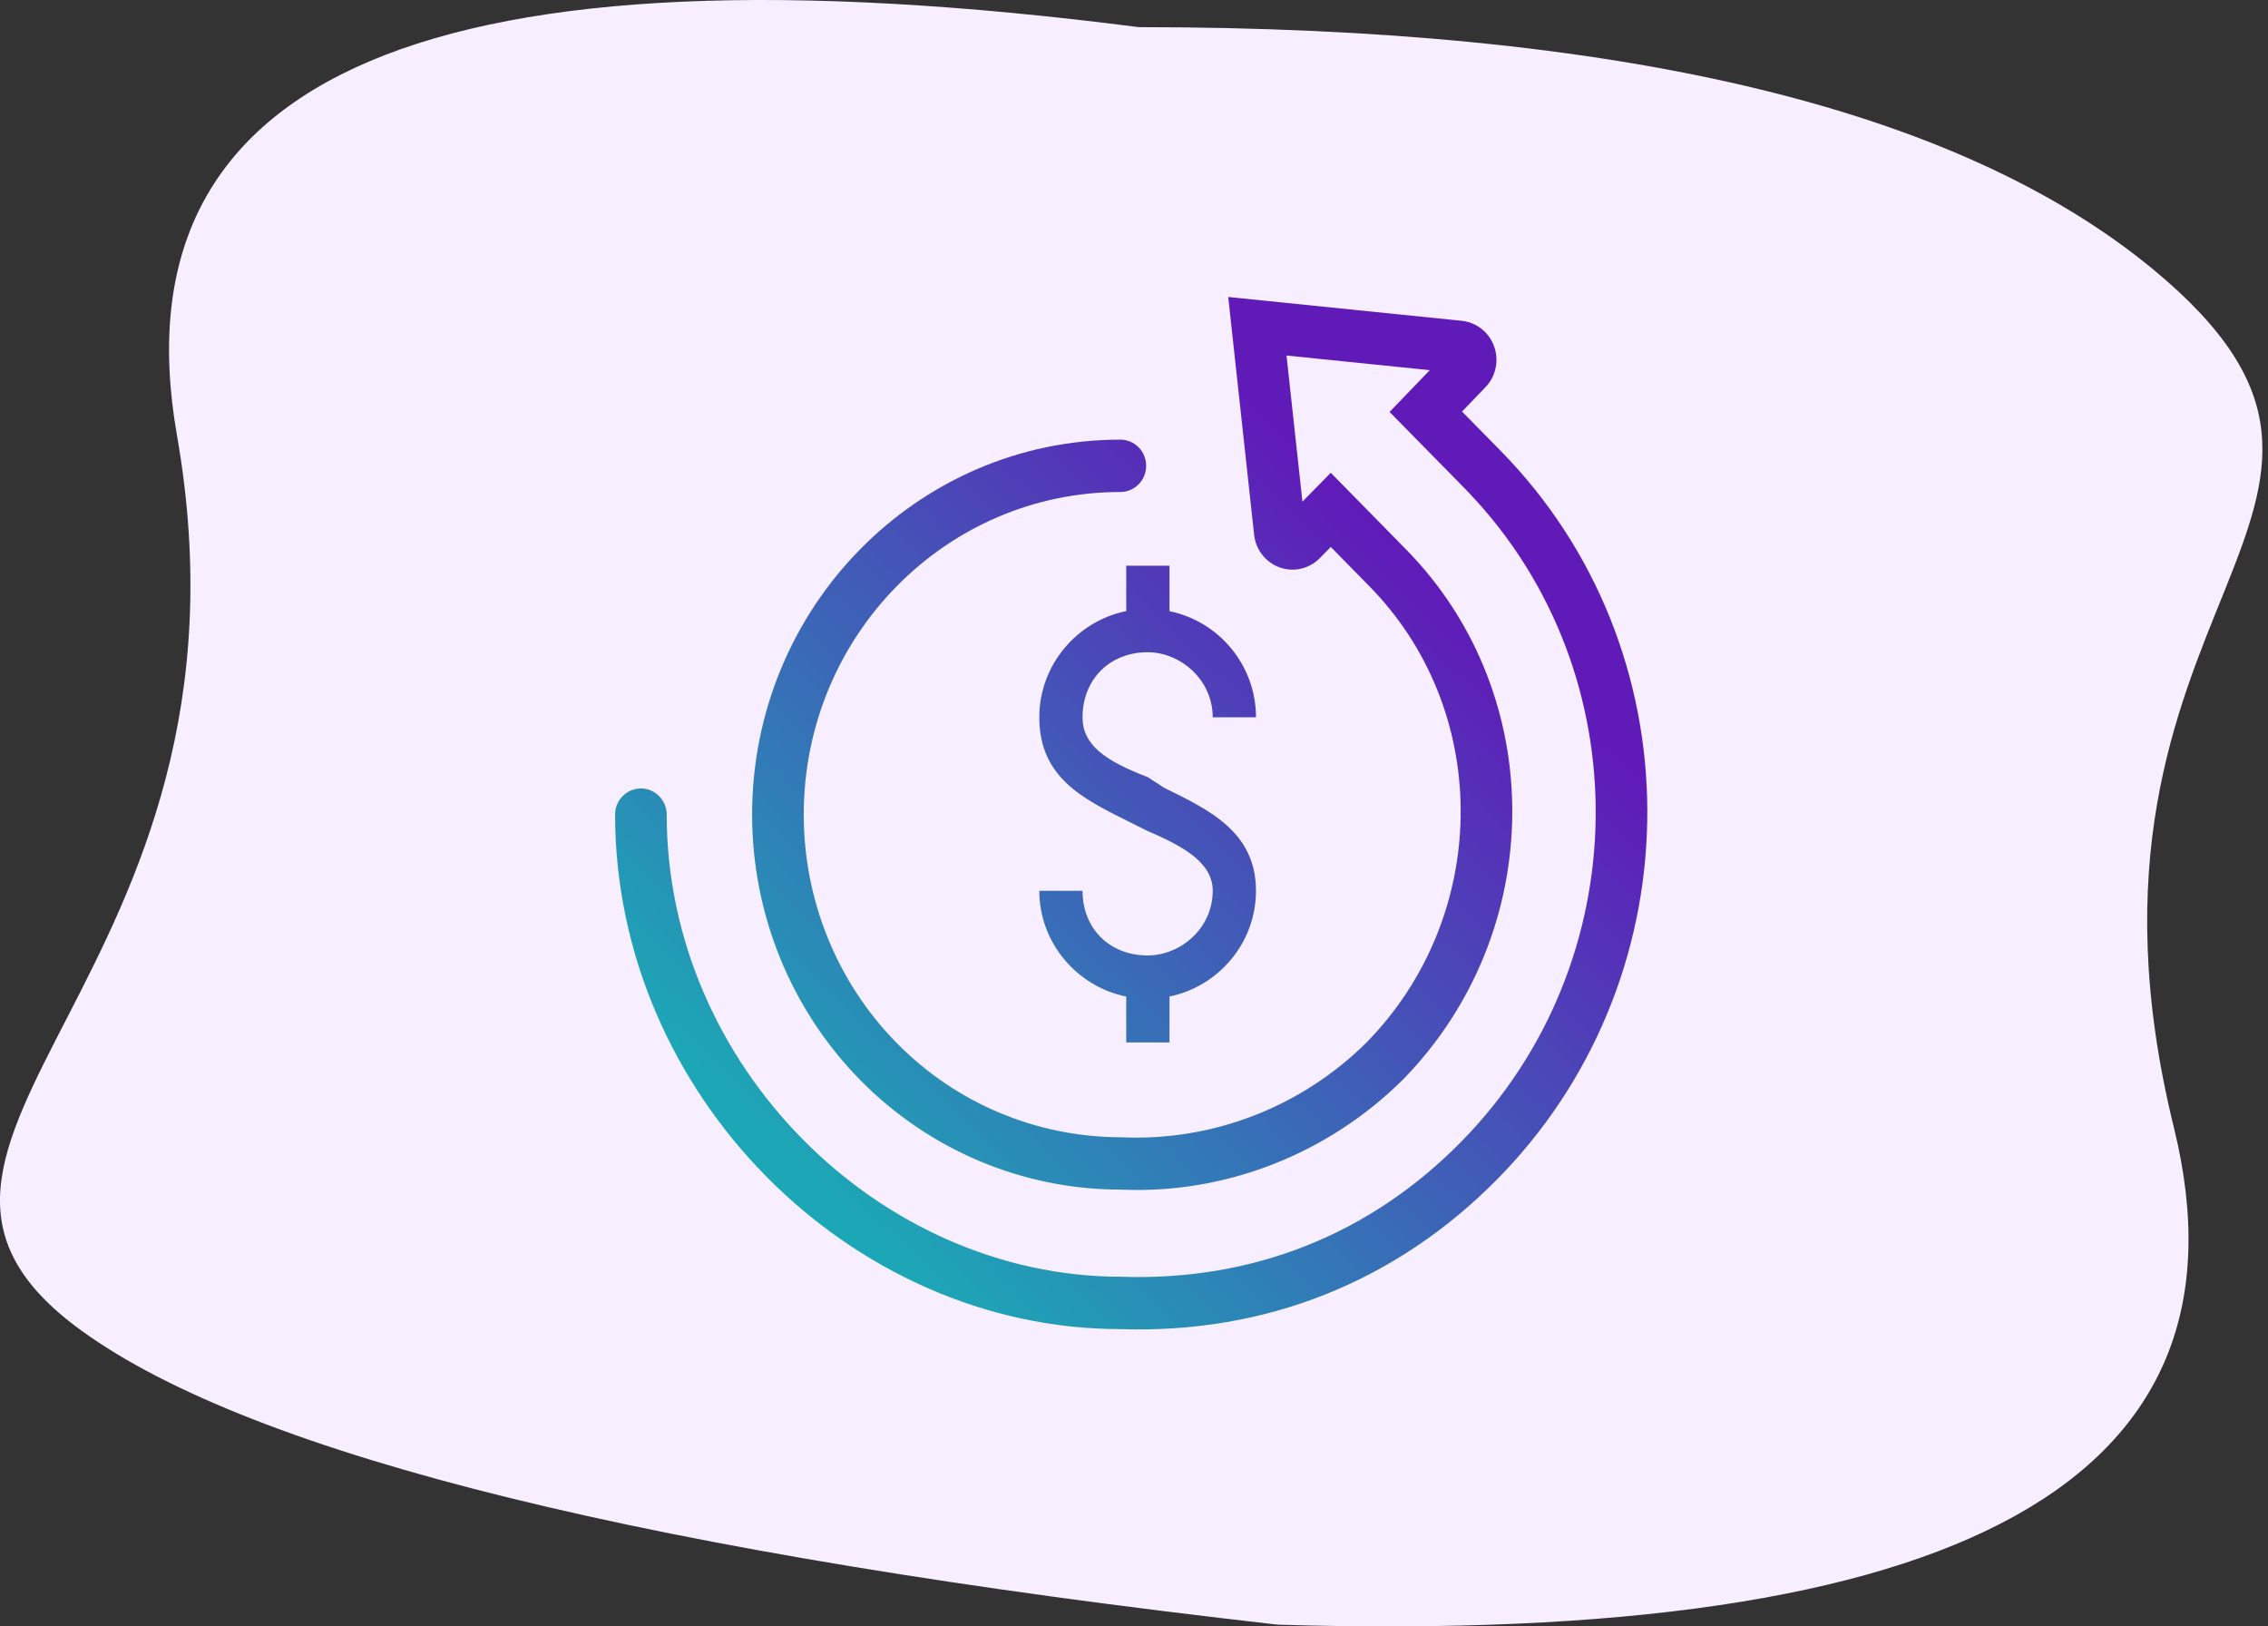
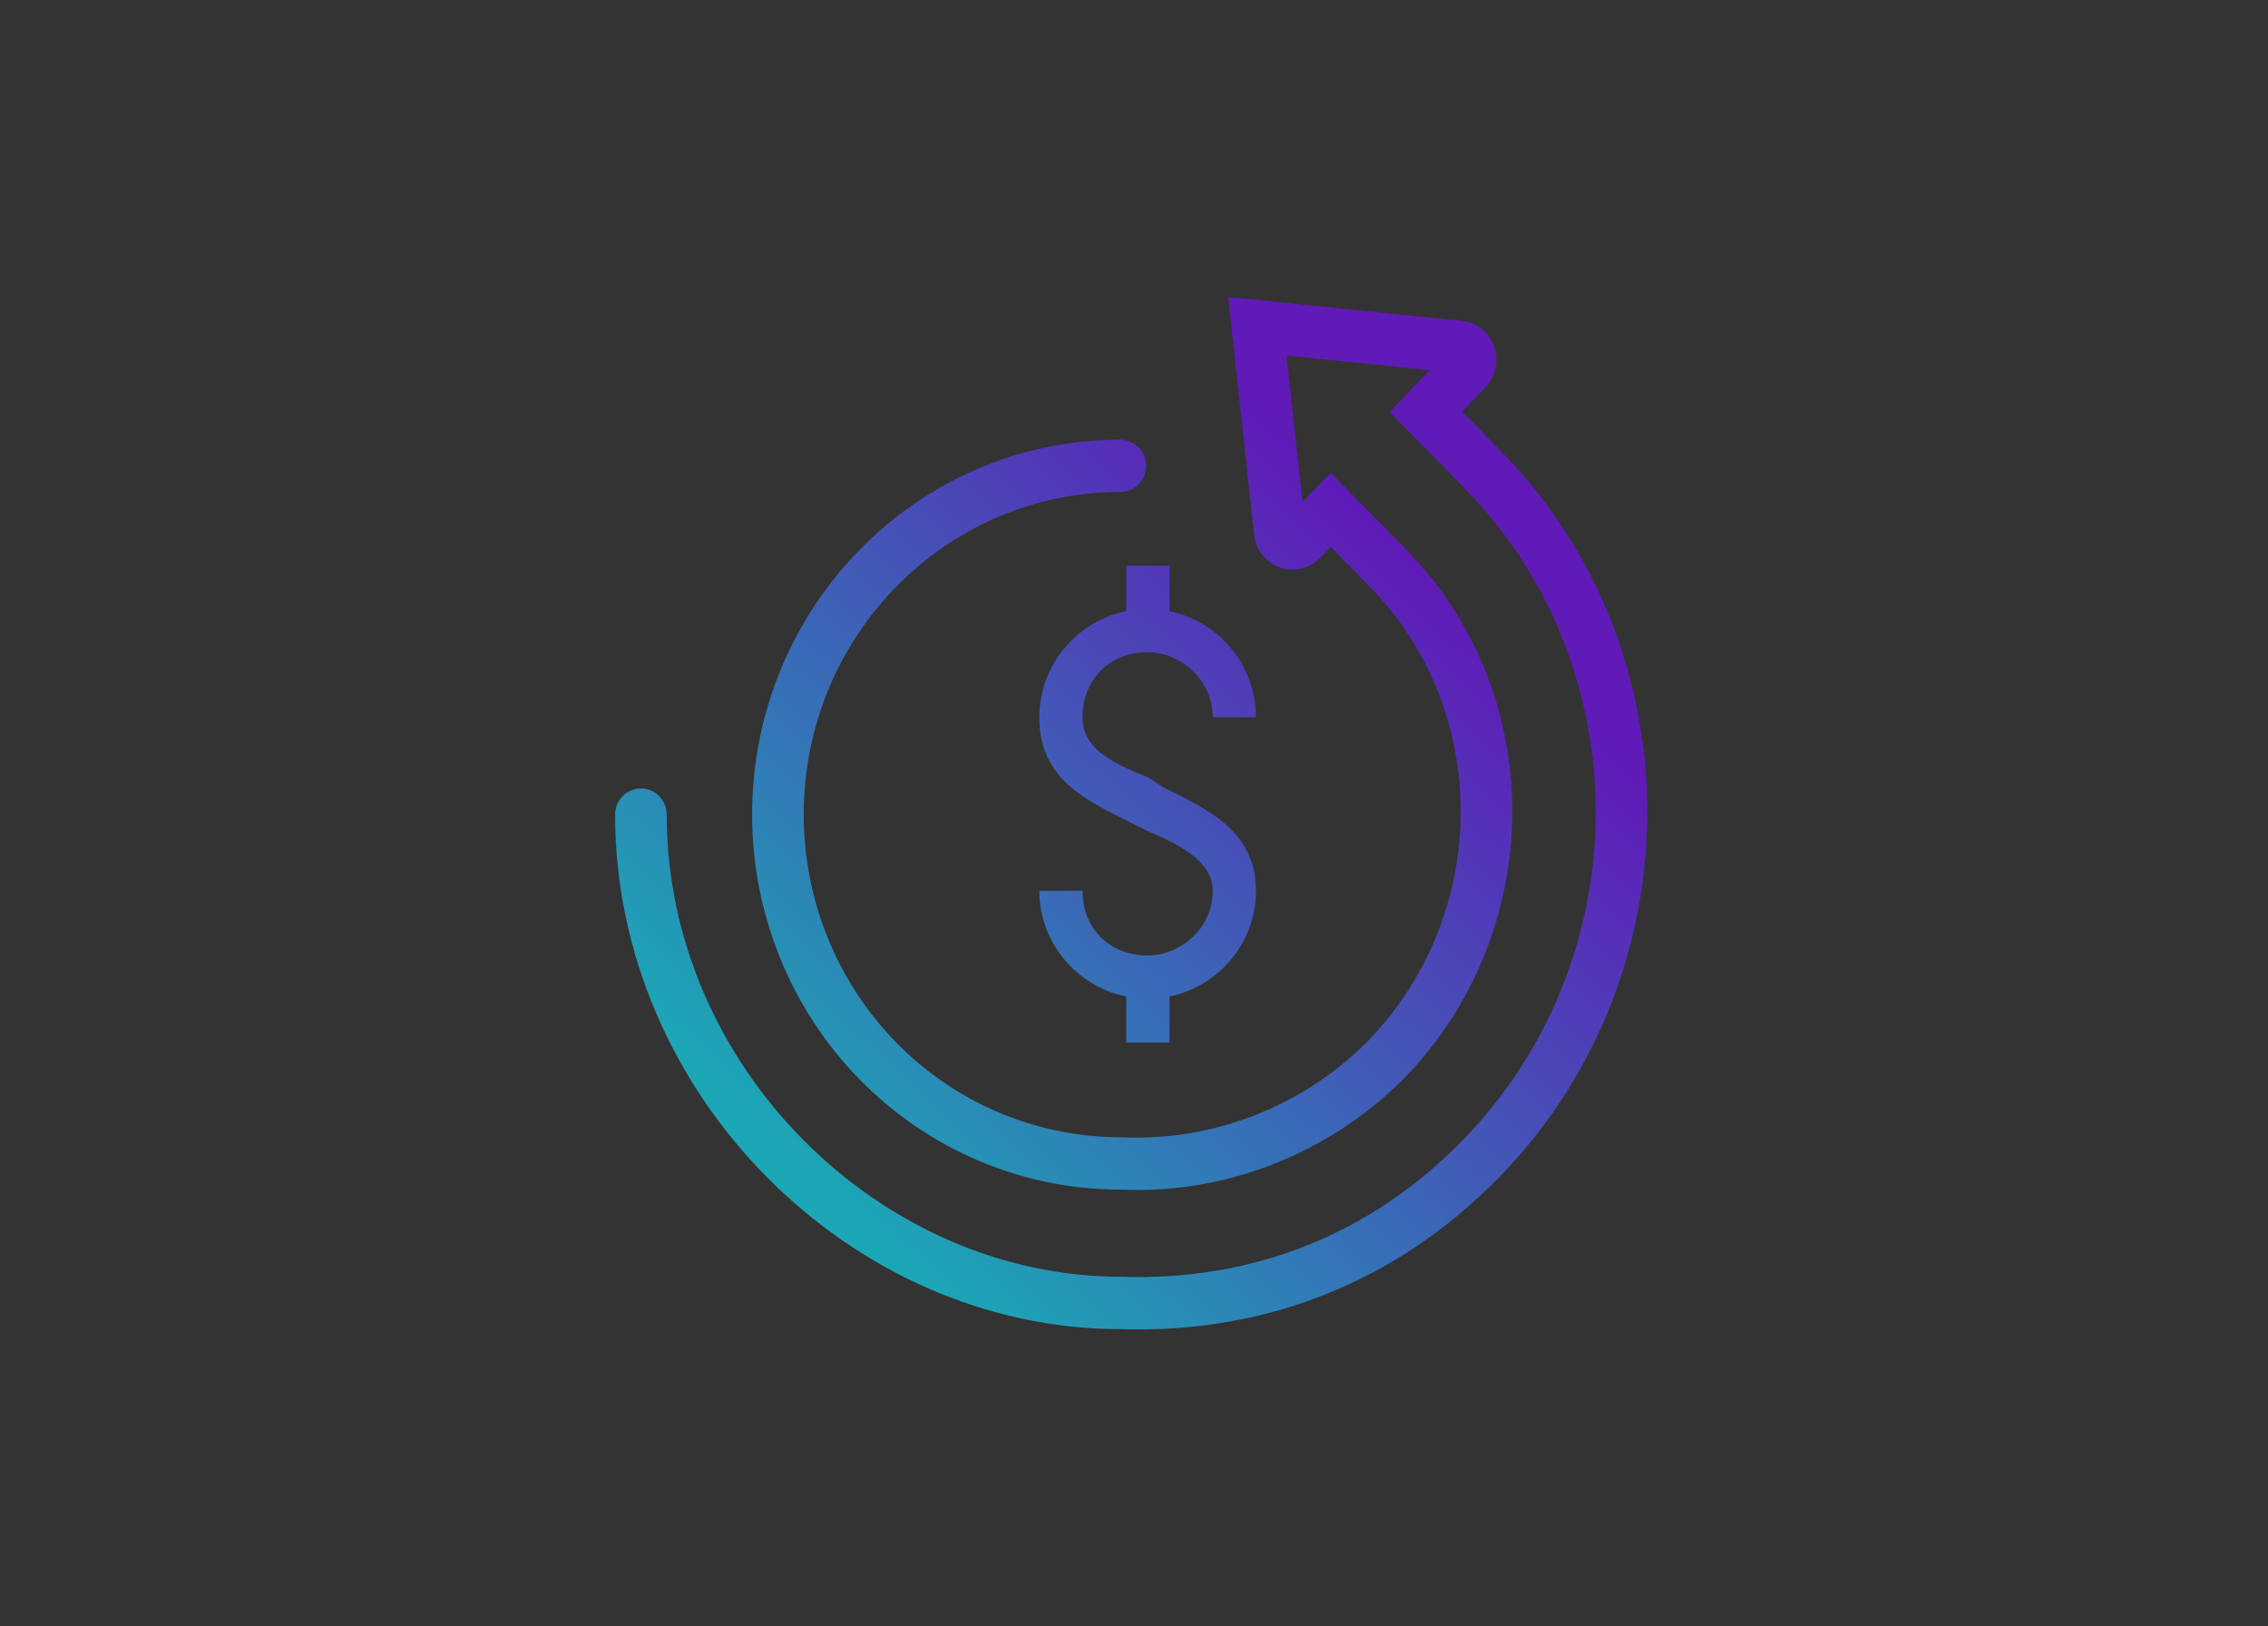
<svg xmlns="http://www.w3.org/2000/svg" width="159px" height="114px" viewBox="0 0 159 114" version="1.1">
  <rect x="0" y="0" width="159" height="114" fill="#333333" stroke="none" />
  <title>icon-case-3</title>
  <desc>Created with Sketch.</desc>
  <defs>
    <linearGradient x1="16.446%" y1="83.554%" x2="74.332%" y2="25.668%" id="linearGradient-1">
      <stop stop-color="#1CA7B6" offset="0%" />
      <stop stop-color="#601AB8" offset="100%" />
    </linearGradient>
  </defs>
  <g id="0.0---Site-Souk" stroke="none" stroke-width="1" fill="none" fill-rule="evenodd">
    <g id="2.0---Site---Para-Indústrias-[Desktop]" transform="translate(-1059, -4656)">
      <g id="Group-46" transform="translate(112, 4327)">
        <g id="Group-44" transform="translate(834, 248)">
          <g id="icon-case-3" transform="translate(113, 81)">
            <g id="Group-50">
-               <path d="M78.771,112.097 C128.181,118.445 150.659,108.913 146.204,83.503 C139.522,45.388 171.065,33.883 152.886,20.724 C140.768,11.952 112.812,5.084 69.019,0.121 C21.069,-1.333 0.13,10.282 6.205,34.964 C15.316,71.988 -12.86,78.189 7.689,95.143 C21.389,106.446 45.082,112.097 78.771,112.097 Z" id="Path-2" fill="#F7EEFF" transform="translate(79.304, 57) scale(-1, -1) translate(-79.304, -57) " />
              <path d="M86.106,20.817 L102.47,22.486 C103.508,22.591 104.393,23.292 104.748,24.286 C105.078,25.212 104.893,26.241 104.277,26.987 L104.138,27.142 L102.497,28.847 L105.206,31.603 C118.866,45.512 118.885,68.025 105.435,82.17 L105.023,82.596 C97.88,89.87 88.681,93.5 78.542,93.161 C59.613,93.161 43.122,76.691 43.122,57.099 C43.122,56.086 43.932,55.265 44.931,55.265 C45.93,55.265 46.74,56.086 46.74,57.099 C46.74,74.653 61.599,89.492 78.602,89.493 C87.804,89.8 96.03,86.555 102.459,80.007 C114.796,67.445 115.024,47.213 103.01,34.572 L102.643,34.191 L97.418,28.874 L100.235,25.945 L90.192,24.92 L91.309,35.161 L93.295,33.139 L98.579,38.518 C108.618,48.742 108.463,65.377 98.326,75.7 C93.028,80.937 85.842,83.717 78.545,83.382 C71.696,83.382 65.128,80.612 60.287,75.682 C55.446,70.752 52.728,64.068 52.728,57.099 C52.728,42.587 64.283,30.818 78.542,30.816 C79.542,30.816 80.352,31.637 80.352,32.651 C80.352,33.664 79.542,34.485 78.543,34.485 C66.285,34.486 56.346,44.609 56.346,57.099 C56.346,63.099 58.686,68.852 62.851,73.093 C67.014,77.333 72.659,79.714 78.627,79.716 C85.004,80.006 91.218,77.603 95.78,73.093 C104.397,64.318 104.633,50.236 96.326,41.43 L96.015,41.106 L93.295,38.337 L92.528,39.12 C91.84,39.82 90.839,40.087 89.908,39.833 L89.71,39.77 C88.793,39.441 88.127,38.641 87.951,37.686 L87.921,37.479 L86.106,20.817 Z M81.988,39.652 L81.988,42.839 C85.444,43.549 88.051,46.615 88.051,50.279 L85.019,50.279 L85.019,50.279 C85.019,47.623 82.737,45.716 80.456,45.716 C77.799,45.716 75.892,47.623 75.892,50.279 C75.892,52.186 77.424,53.311 80.456,54.468 C81.612,55.218 81.612,55.218 81.612,55.218 C84.644,56.718 88.051,58.25 88.051,62.438 C88.051,66.075 85.444,69.138 81.988,69.848 L81.988,73.066 L78.956,73.066 L78.956,69.852 C75.503,69.151 72.861,66.083 72.861,62.438 L75.892,62.438 L75.892,62.438 C75.892,65.096 77.799,66.971 80.456,66.971 C82.737,66.971 85.019,65.096 85.019,62.438 C85.019,60.531 83.112,59.375 80.456,58.25 C79.206,57.625 78.997,57.521 78.963,57.504 C75.892,55.969 72.861,54.468 72.861,50.279 C72.861,46.607 75.503,43.536 78.956,42.834 L78.956,39.652 L81.988,39.652 Z" id="Path" fill="url(#linearGradient-1)" />
            </g>
            <g id="Group-25" transform="translate(104.417, 36.263)">
              <g id="Group-24" transform="translate(0.985, 0.796)" />
            </g>
          </g>
        </g>
      </g>
    </g>
  </g>
</svg>